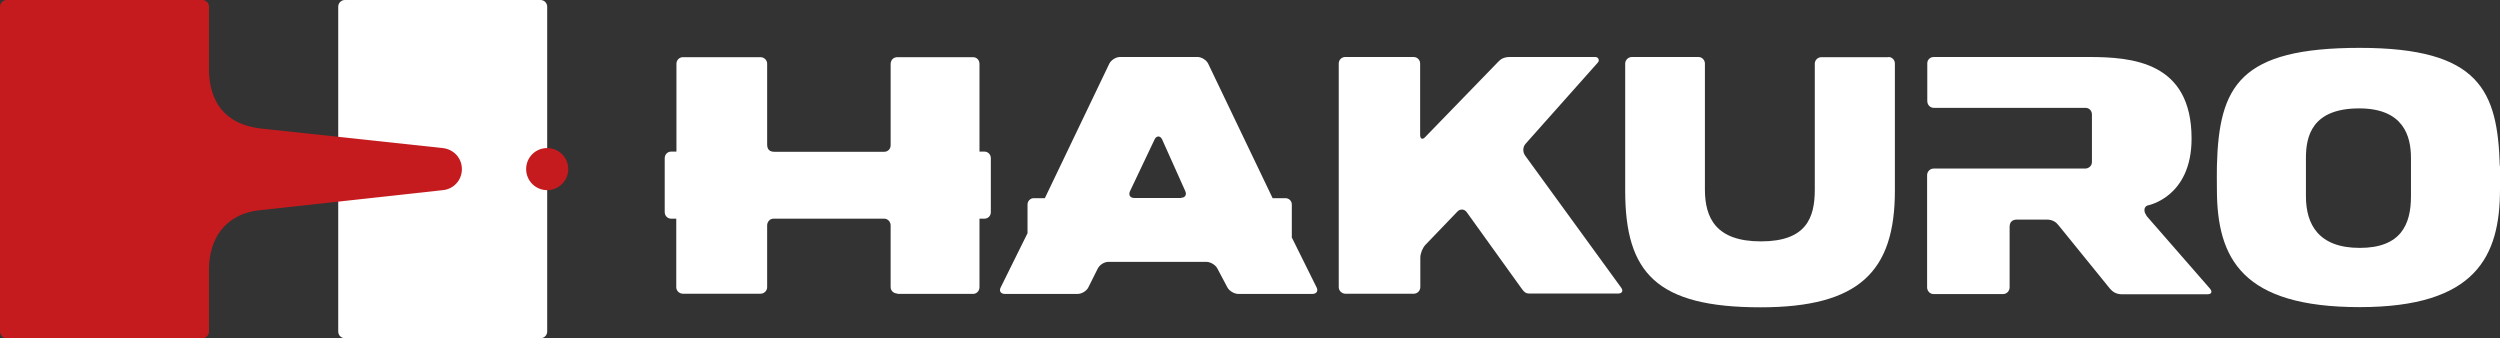
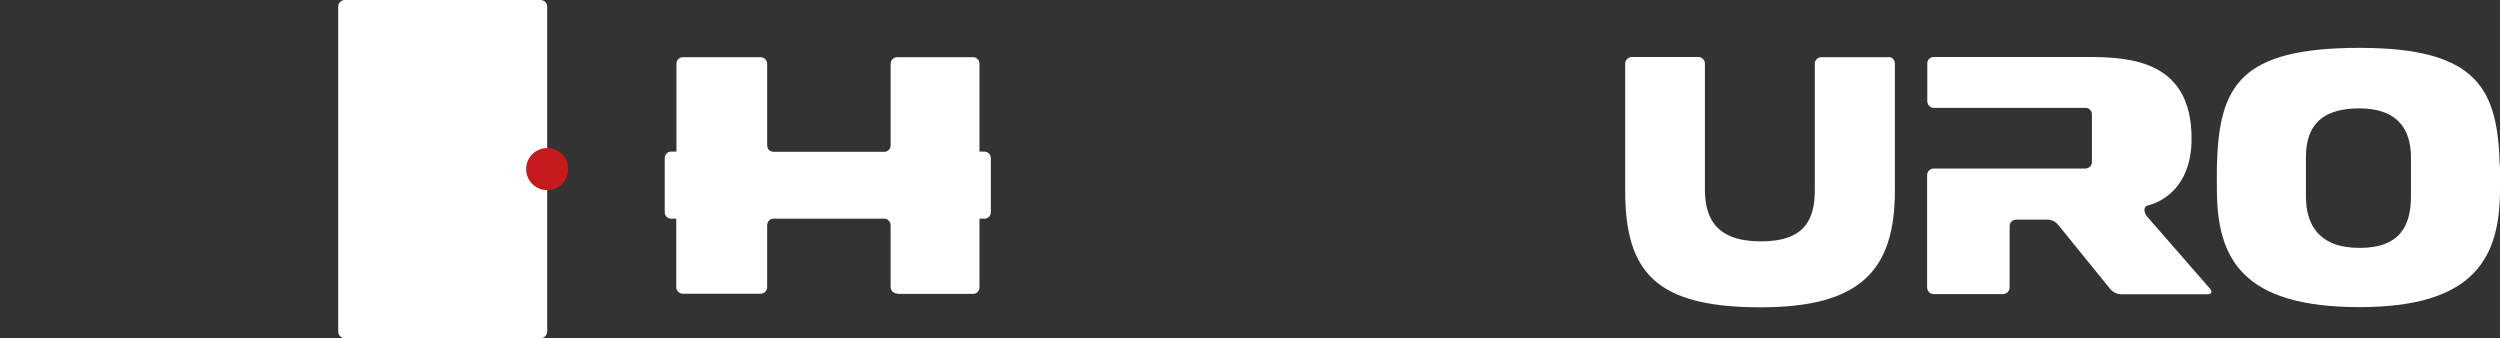
<svg xmlns="http://www.w3.org/2000/svg" id="_イヤー_2" viewBox="0 0 134.23 18.16">
  <rect x="0" y="0" width="134.23" height="18.16" fill="#333333" stroke="none" />
  <g id="_イヤー_1-2">
    <g>
      <path d="M18.52,0h10.5c.2,0,.36,.16,.36,.36V17.8c0,.2-.16,.36-.36,.36h-10.5c-.2,0-.36-.16-.36-.36V.36C18.16,.16,18.32,0,18.52,0Z" style="fill:#fff;" />
      <path d="M30.51,9.08c0,.62-.51,1.13-1.13,1.13s-1.13-.5-1.13-1.13,.5-1.13,1.13-1.13,1.13,.51,1.13,1.13" style="fill:#c61b1e;" />
-       <path d="M23.77,7.95l-9.77-1.05c-2.03-.23-2.74-1.56-2.78-3.07V.36c0-.2-.16-.36-.36-.36H.36c-.2,0-.36,.16-.36,.36V17.8c0,.2,.16,.36,.36,.36H10.86c.2,0,.36-.16,.36-.36v-3.43c.03-1.42,.75-2.89,2.78-3.09l9.77-1.07c.58-.05,1.03-.53,1.03-1.13s-.45-1.07-1.03-1.13" style="fill:#c61b1e;" />
-       <path d="M81.88,8.34c-.13-.18-.12-.45,.03-.62l3.88-4.36c.1-.1,.05-.3-.14-.3h-4.57c-.37,0-.52,.13-.67,.29l-3.89,4.01c-.15,.16-.27,.1-.27-.12V3.41c0-.18-.14-.35-.36-.35h-3.66c-.19,0-.35,.15-.35,.35V15.42c0,.21,.19,.35,.35,.35h3.68c.19,0,.35-.16,.35-.36v-1.58c0-.22,.12-.52,.27-.68l1.72-1.79c.15-.16,.38-.14,.5,.03l2.91,4.05c.17,.23,.23,.32,.47,.32h4.75c.22,0,.29-.15,.16-.32l-5.17-7.11Z" style="fill:#fff;" />
      <path d="M101.39,3.07h-3.6c-.18,0-.35,.15-.35,.35v6.77c0,1.52-.47,2.77-2.89,2.77s-3.01-1.26-3.01-2.79V3.41c0-.18-.15-.35-.35-.35h-3.57c-.2,0-.36,.17-.36,.35v6.83c0,4.41,1.68,6.26,7.27,6.26,5.3,0,7.21-1.93,7.21-6.26V3.41c0-.18-.14-.35-.35-.35" style="fill:#fff;" />
      <path d="M115.24,11.55c-.14-.16-.15-.45,.07-.52,0,0,2.36-.42,2.36-3.59,0-4.12-3.17-4.38-5.54-4.38h-8.3c-.18,0-.35,.13-.35,.34v2.02c0,.22,.16,.37,.35,.37h8.14c.21,0,.35,.16,.35,.36v1.28c0,.26,0,1.27,0,1.27,0,.22-.19,.35-.36,.35h-8.14c-.18,0-.35,.15-.35,.36v6.02c0,.19,.15,.36,.35,.36h3.72c.2,0,.36-.16,.36-.36v-3.25c0-.25,.14-.39,.39-.39h1.6c.32,0,.51,.14,.64,.31l2.75,3.39c.14,.17,.34,.31,.64,.31h4.6c.22,0,.28-.13,.14-.3l-3.42-3.92Z" style="fill:#fff;" />
      <path d="M48.19,15.78h4.05c.2,0,.35-.16,.35-.36v-3.68h.27c.19,0,.34-.15,.34-.35v-2.9c0-.19-.15-.35-.34-.35h-.27V3.43c0-.2-.14-.36-.35-.36h-4.06c-.19,0-.36,.13-.36,.38V7.8c0,.18-.13,.35-.35,.35h-5.89c-.26,0-.39-.13-.39-.39V3.42c0-.19-.16-.35-.36-.35h-4.16c-.2,0-.35,.16-.35,.35v4.72h-.29c-.19,0-.34,.16-.34,.35v2.9c0,.19,.15,.35,.34,.35h.28v3.68c0,.19,.16,.35,.36,.35h4.16c.2,0,.36-.16,.36-.35v-3.32c0-.19,.15-.36,.34-.36h5.94c.22,0,.35,.19,.35,.36v3.31c0,.25,.22,.35,.36,.35" style="fill:#fff;" />
-       <path d="M69.36,12.73v-1.75c0-.19-.15-.34-.34-.34h-.69l-3.46-7.22c-.09-.19-.35-.36-.57-.36h-4.17c-.21,0-.47,.16-.57,.36l-3.46,7.22h-.59c-.19,0-.34,.15-.34,.34v1.54l-1.44,2.91c-.1,.19,0,.35,.22,.35h3.92c.21,0,.48-.16,.57-.36l.5-1c.1-.2,.35-.36,.57-.36h5.27c.21,0,.48,.16,.58,.35l.54,1.02c.1,.19,.37,.35,.58,.35h3.99c.22,0,.32-.16,.22-.35l-1.34-2.7Zm-5.95-2.1h-2.51c-.22,0-.32-.16-.23-.36l1.33-2.8c.1-.19,.29-.19,.39,0l1.25,2.79c.09,.2-.01,.36-.23,.36" style="fill:#fff;" />
      <path d="M134.22,8.91c-.12-4.03-1.07-6.34-7.52-6.34s-7.56,2.04-7.67,6.34c-.01,.4,0,.82,0,1.25,0,3.76,1.39,6.33,7.67,6.33,6.23,0,7.53-2.72,7.53-6.33,0-.43,.01-.85,0-1.25m-4.78,1.63c0,1.51-.54,2.77-2.75,2.77s-2.89-1.26-2.89-2.77v-2.06c0-1.16,.32-2.66,2.86-2.66,2.39,0,2.78,1.5,2.78,2.66v2.06Z" style="fill:#fff;" />
    </g>
  </g>
</svg>